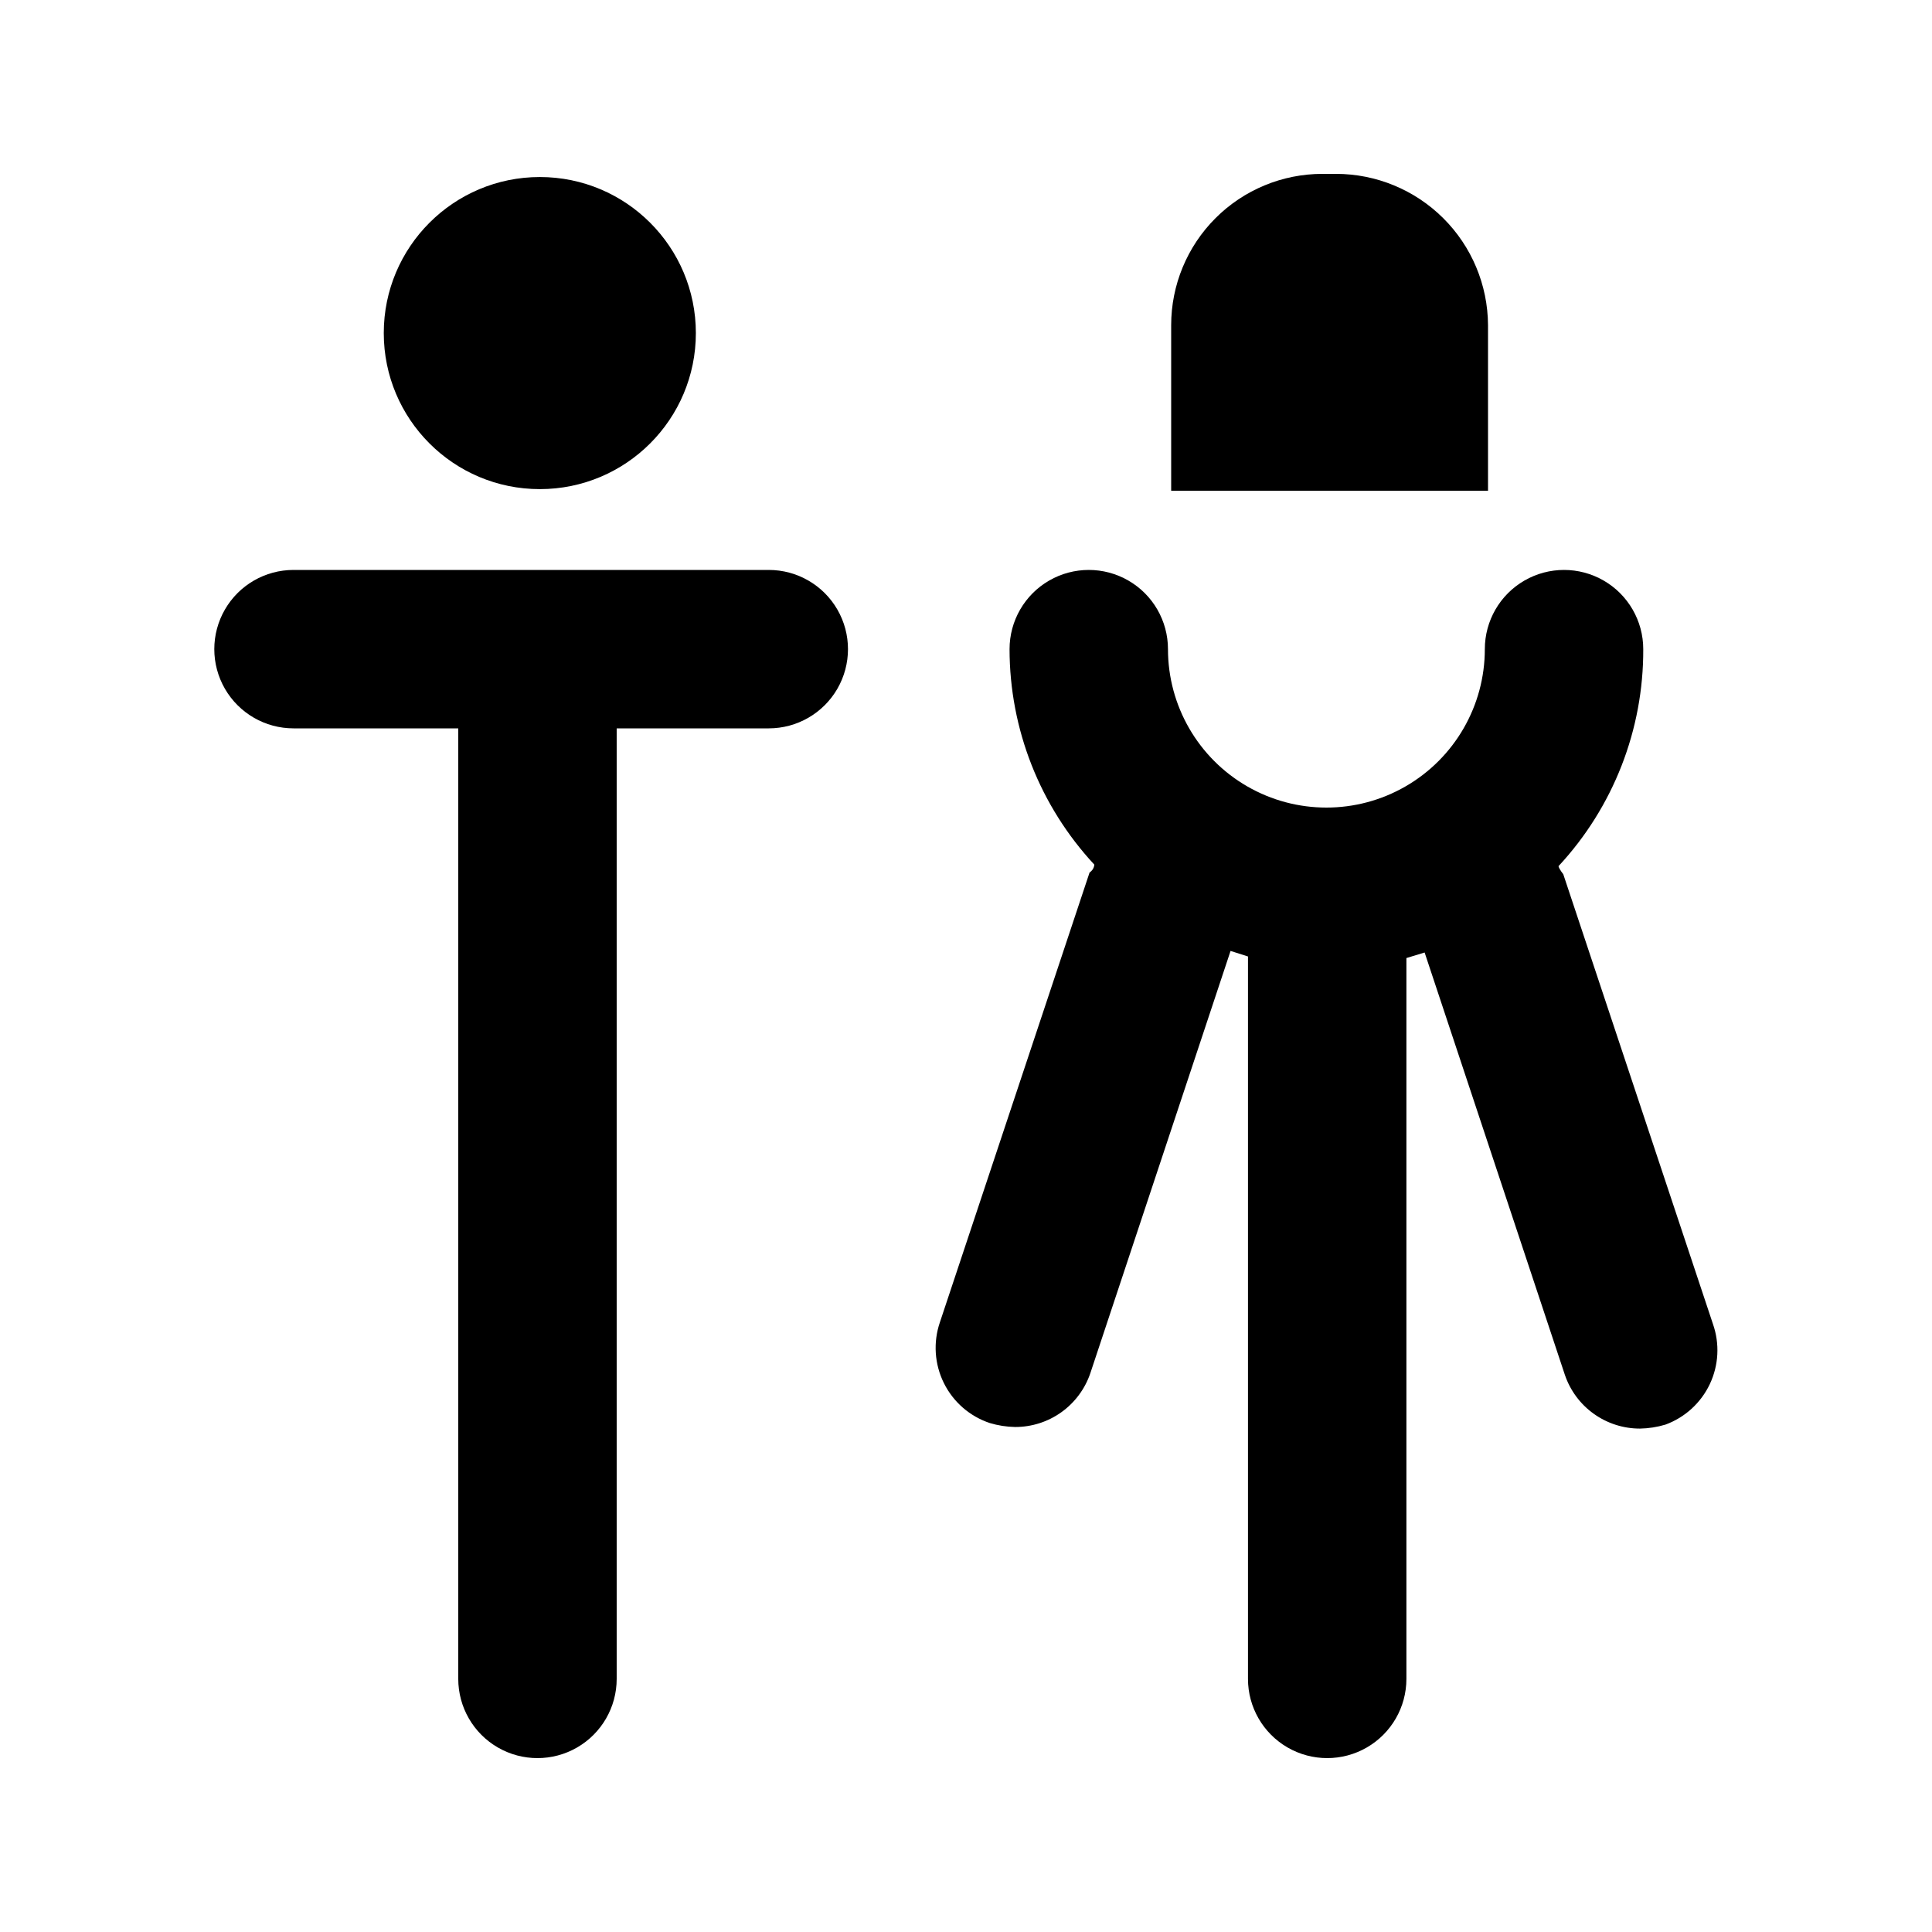
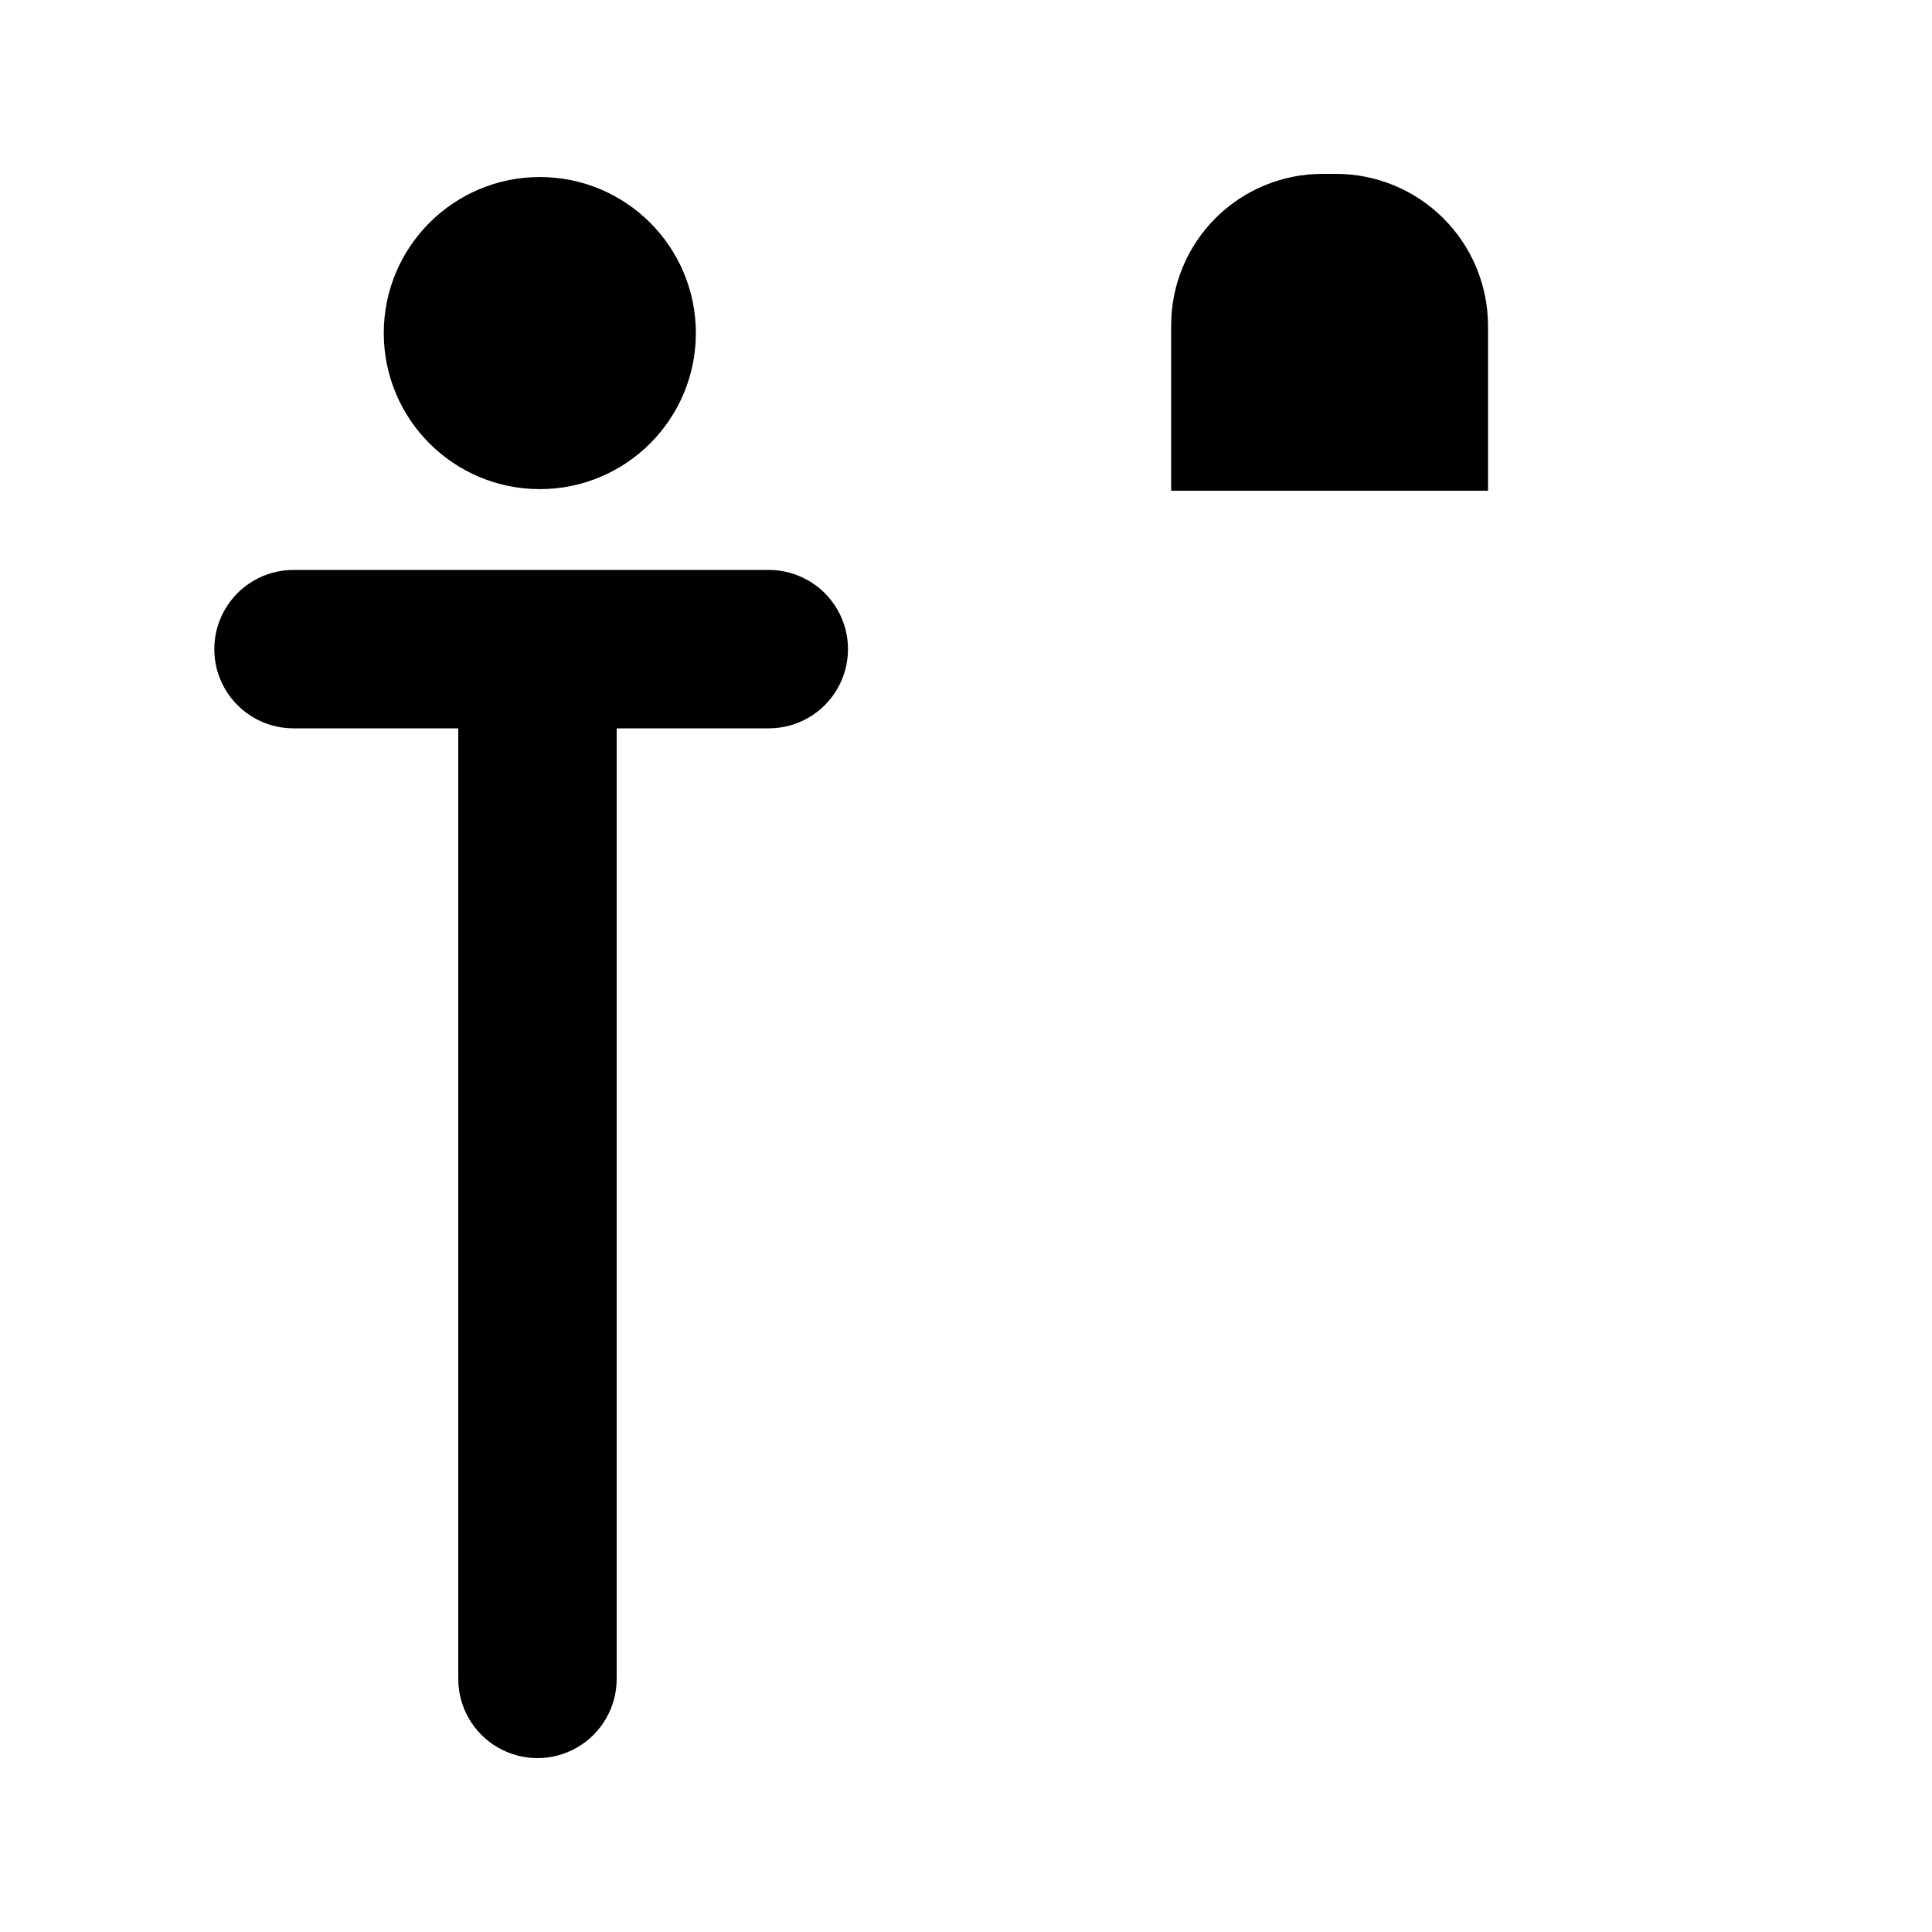
<svg xmlns="http://www.w3.org/2000/svg" fill="#000000" width="800px" height="800px" version="1.1" viewBox="144 144 512 512">
  <g>
    <path d="m328.41 232.27c0 22.836-18.512 41.352-41.352 41.352s-41.355-18.516-41.355-41.352c0-22.84 18.516-41.355 41.355-41.355s41.352 18.516 41.352 41.355" />
    <path d="m538.34 230.17c-0.055-10.652-4.324-20.852-11.879-28.363-7.551-7.512-17.773-11.73-28.426-11.73h-3.57c-10.633 0-20.832 4.223-28.348 11.742-7.519 7.519-11.746 17.719-11.746 28.352v43.875h83.969z" />
    <path d="m347.73 295.04h-125.95 0.004c-7.5 0-14.43 4-18.18 10.496-3.75 6.492-3.75 14.496 0 20.992 3.75 6.492 10.68 10.496 18.18 10.496h43.66v251.9c0 7.5 4.004 14.43 10.496 18.18 6.496 3.75 14.5 3.75 20.992 0 6.496-3.75 10.496-10.68 10.496-18.18v-251.9h40.305c7.5 0 14.43-4.004 18.18-10.496 3.75-6.496 3.75-14.5 0-20.992-3.75-6.496-10.68-10.496-18.18-10.496z" />
-     <path d="m597.95 494.88-39.676-119.23s-1.051-1.258-1.258-2.098v-0.004c14.52-15.621 22.551-36.188 22.461-57.516 0-7.5-4-14.43-10.496-18.18s-14.496-3.75-20.992 0c-6.496 3.75-10.496 10.68-10.496 18.18 0 15-8 28.859-20.992 36.359-12.988 7.5-28.992 7.5-41.984 0-12.988-7.5-20.992-21.359-20.992-36.359 0-7.5-4-14.43-10.496-18.18-6.492-3.75-14.496-3.75-20.992 0-6.492 3.75-10.496 10.68-10.496 18.18 0.016 21.184 8.039 41.578 22.461 57.098 0 0 0 1.258-1.258 2.098l-39.676 119.23c-1.797 5.289-1.41 11.078 1.074 16.082 2.481 5 6.856 8.809 12.152 10.578 2.18 0.656 4.441 1.008 6.715 1.051 4.402 0.012 8.695-1.359 12.273-3.922s6.262-6.184 7.672-10.352l37.156-111.89 4.617 1.469v191.45c0 7.5 4 14.43 10.496 18.18 6.496 3.75 14.496 3.75 20.992 0s10.496-10.68 10.496-18.18v-191.03l4.828-1.469 37.156 111.89c1.406 4.172 4.09 7.793 7.668 10.355 3.578 2.559 7.871 3.934 12.273 3.922 2.277-0.043 4.535-0.398 6.719-1.051 5.18-1.898 9.406-5.758 11.766-10.746 2.356-4.988 2.656-10.707 0.828-15.914z" />
  </g>
</svg>